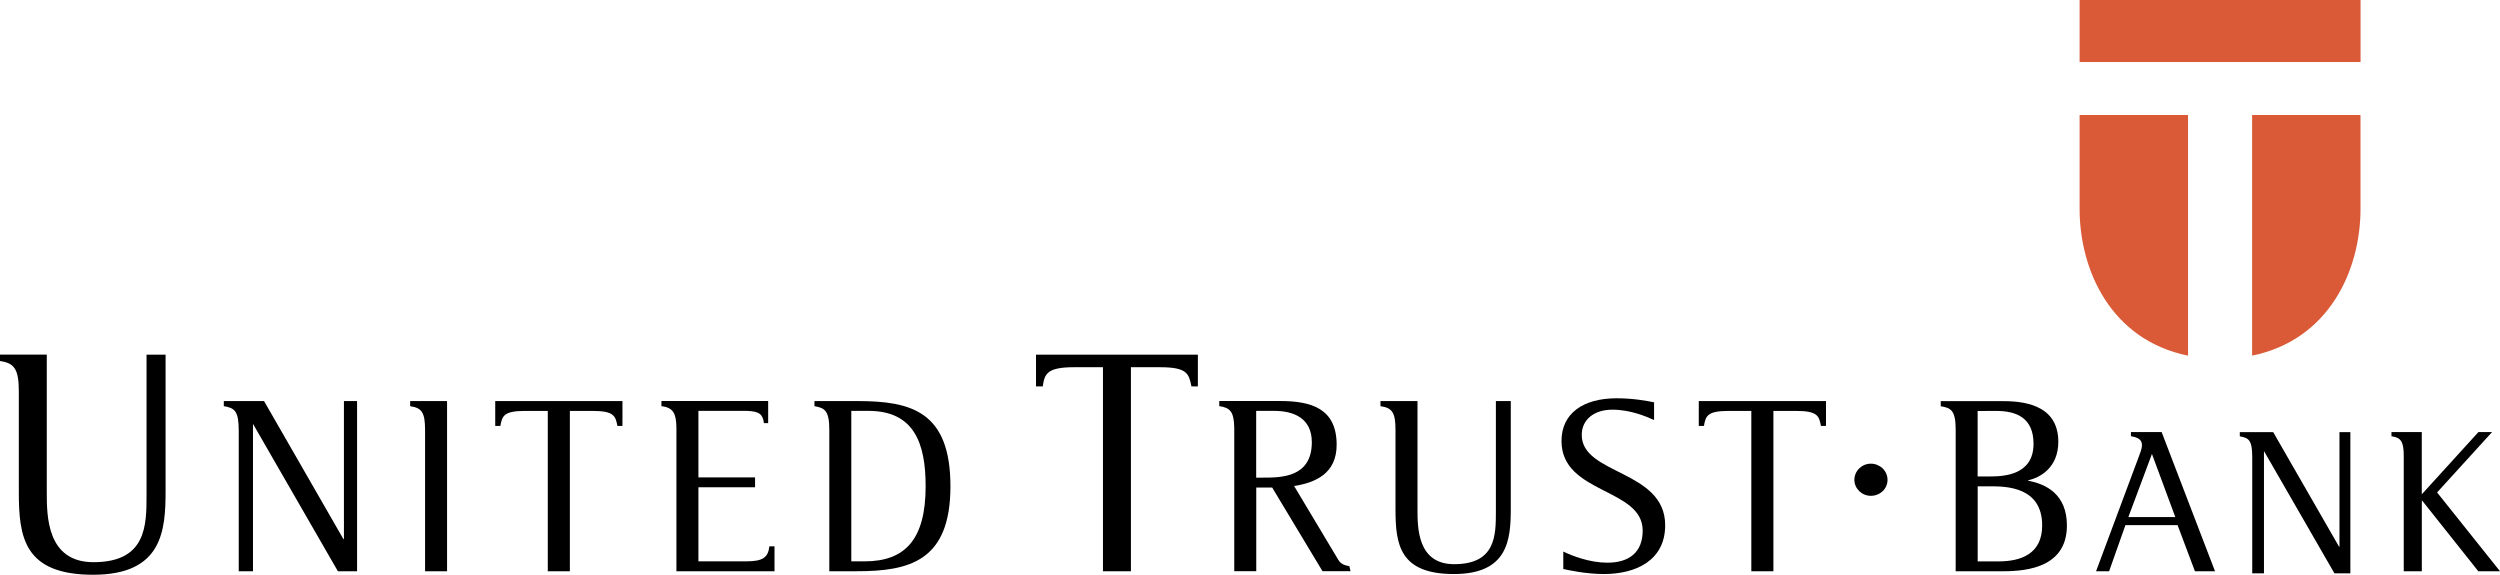
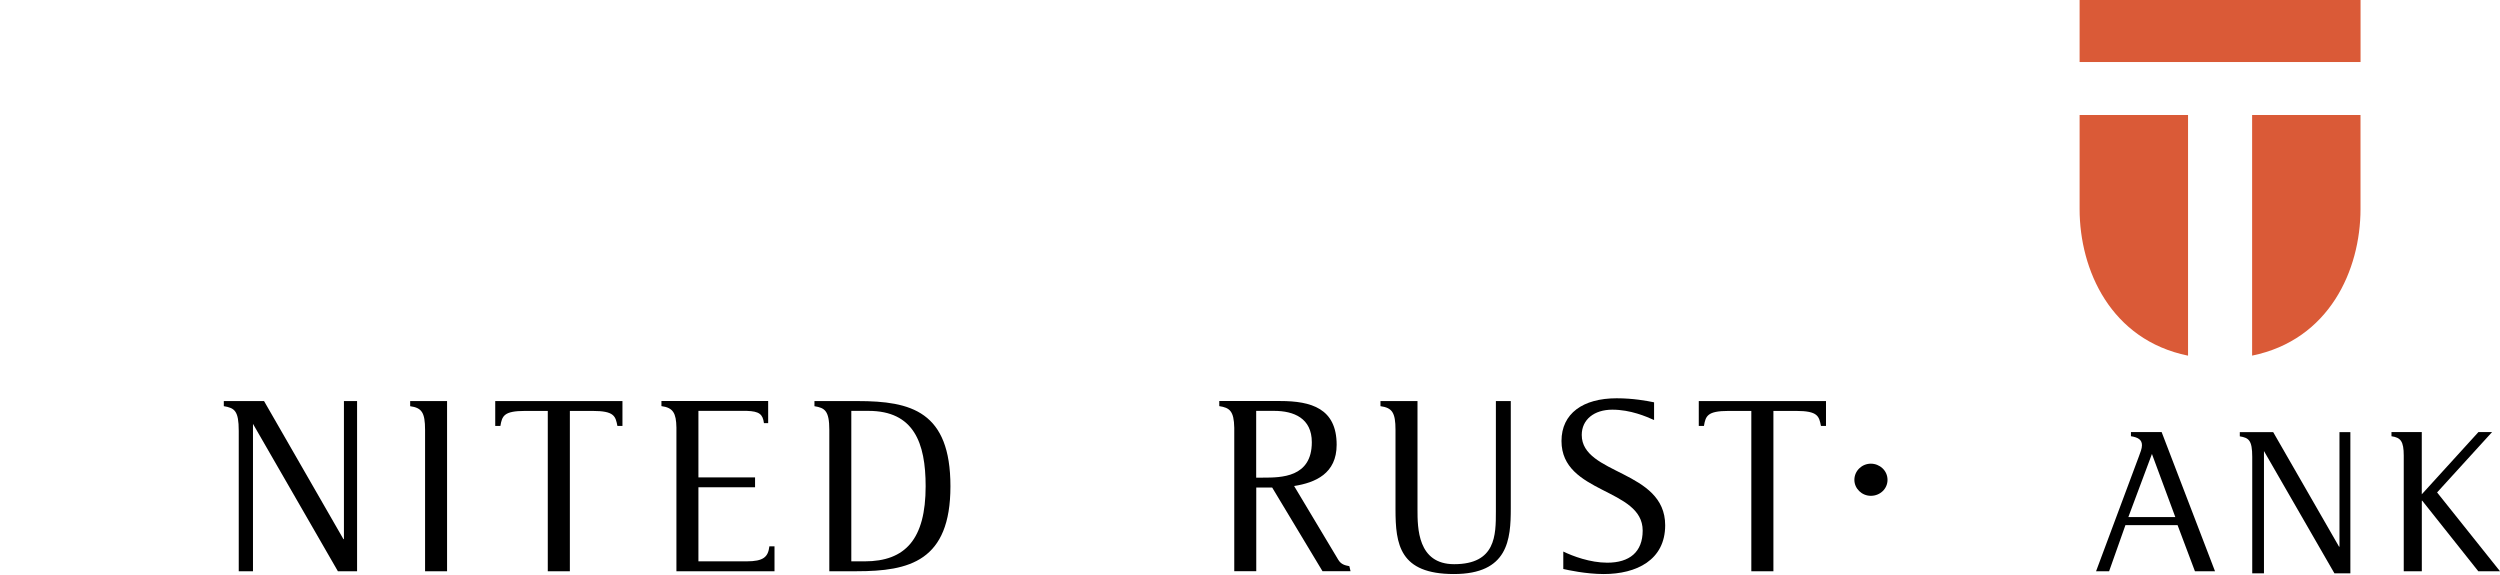
<svg xmlns="http://www.w3.org/2000/svg" id="Layer_2" viewBox="0 0 598.96 137.71">
  <defs>
    <style>.cls-1{fill:#da5a37;}.cls-1,.cls-2,.cls-3{stroke-width:0px;}.cls-2{fill-rule:evenodd;}</style>
  </defs>
  <g id="Layer_1-2">
    <path class="cls-3" d="M101.84,136.86h5.27v-40.77h-8.84v1.23c2.77.39,3.57,1.5,3.57,5.68v33.87h0Z" />
    <path class="cls-2" d="M198.69,136.86h6.54c12.66,0,22.48-2.42,22.48-20.35s-9.39-20.42-22.23-20.42h-10.35v1.23c2.47.4,3.56,1.07,3.56,5.68v33.87h0ZM203.96,98.44s.48,0,4.12,0c10.85,0,13.69,7.63,13.69,18.06,0,12.66-4.85,17.99-14.6,17.99-3.21,0-3.23,0-3.21,0v-36.06h0Z" />
-     <path class="cls-3" d="M264.24,136.86h6.71v-48.88h6.94c6.63,0,6.92,1.58,7.56,4.59h1.54v-7.6h-38.78v7.6s1.62,0,1.62,0c.42-2.98,1-4.59,7.48-4.59h6.94v48.88h0Z" />
    <path class="cls-3" d="M57.2,136.86h3.41v-35.31l20.34,35.31h4.6v-40.77h-3.15v33.08h-.12l-19.02-33.08h-9.64v1.22c2.57.44,3.58,1.08,3.58,5.93v33.62h0Z" />
    <path class="cls-3" d="M131.26,136.86h5.27v-38.41h5.45c5.21,0,5.48,1.27,5.94,3.59h1.21v-5.95h-30.48v5.95h1.24c.4-2.38.82-3.59,5.9-3.59h5.45v38.41h0Z" />
    <path class="cls-3" d="M361.96,96.09h-3.57v26.42c0,5.7,0,12.66-10,12.66-8.78,0-8.78-8.72-8.78-13.15v-25.93h-8.87v1.22c2.79.4,3.6,1.51,3.6,5.69v19.02c0,8.42.97,15.51,13.99,15.51s13.63-8.3,13.63-15.75v-25.69h0Z" />
    <path class="cls-3" d="M396.29,96.39c-1.76-.36-5.03-.97-8.97-.97-8.06,0-13.21,3.64-13.21,10.24,0,12.72,19.45,11.21,19.45,21.45,0,5.15-3.15,7.7-8.48,7.7-4.12,0-8.3-1.58-10.54-2.67v4.18c1.03.24,5.45,1.21,9.69,1.21,7.82,0,14.72-3.33,14.72-11.69,0-13.27-19.99-12.05-19.99-21.63,0-3.69,2.97-6.06,7.33-6.06s8.12,1.64,10,2.48v-4.24h0Z" />
    <path class="cls-3" d="M419.61,136.86h5.27v-38.41h5.45c5.21,0,5.48,1.27,5.94,3.59h1.21v-5.95h-30.48v5.95h1.24c.4-2.38.82-3.59,5.9-3.59h5.45v38.41h0Z" />
-     <path class="cls-3" d="M39.66,84.97h-4.55v33.61c0,7.25,0,16.11-12.72,16.11-11.18,0-11.18-11.1-11.18-16.73v-33H0s0,1.54,0,1.54c3.41.46,4.51,1.93,4.51,7.25v24.21c0,10.72,1.23,19.74,17.81,19.74s17.35-10.56,17.35-20.04v-32.69h0Z" />
    <path class="cls-3" d="M448.22,118.79c2.24,0,4-1.7,4-3.82,0-2.24-1.88-3.88-4-3.88s-3.94,1.7-3.94,3.88c0,2.06,1.76,3.82,3.94,3.82h0Z" />
-     <path class="cls-2" d="M468.55,136.87h10.54c4.6,0,16.11,0,16.11-10.97,0-7.51-5.03-9.94-9.27-10.72v-.12c2.79-.6,7.21-2.97,7.21-9.21,0-9.39-9.27-9.75-13.63-9.75h-14.54v1.23c2.48.4,3.58,1.01,3.58,5.68v33.87h0ZM473.82,98.44c-.03.06.24.01,4.42.01,4.85,0,8.96,1.64,8.96,7.88,0,7.45-7.03,7.82-10.42,7.82h-2.97v-15.7h0ZM473.82,116.51h2.97c3.88,0,12.48.12,12.48,9.39,0,6.85-5.15,8.6-10.42,8.6h-5.03v-17.99h0Z" />
    <path class="cls-2" d="M502.19,136.86h3.12l3.91-11.05h12.49l4.16,11.05h4.81l-12.79-33.35h-7.35v1c1.79.29,2.64.88,2.64,2.17,0,.79-.4,1.78-.74,2.68l-10.26,27.51h0ZM515.57,108.76l5.6,15.12h-11.25l5.65-15.12h0Z" />
    <path class="cls-3" d="M575.92,136.86h4.31v-16.9h.1l13.43,16.9h5.2l-15.07-18.88,13.18-14.47h-3.27l-13.58,14.92v-14.92h-7.26v1.01c2.22.31,2.94,1.22,2.94,4.64v27.7h0Z" />
    <path class="cls-3" d="M162.05,136.86h23.51v-5.97s-1.23,0-1.23,0c-.3,2.54-1.37,3.6-5.49,3.6,0,0-11.51,0-11.51,0v-17.75h13.57s0-2.37,0-2.37h-13.57s0-15.93,0-15.93c0,0,11.6,0,11.6,0,2.98.1,3.82.8,4.1,2.93,0,0,1.01,0,1.01,0v-5.3h-25.57v1.23c2.8.37,3.53,1.68,3.59,5.13v34.41h0Z" />
    <path class="cls-3" d="M539.58,137.36h2.83v-29.3l16.88,29.3h3.82v-33.83h-2.61v27.45h-.1l-15.78-27.45h-8v1.01c2.13.36,2.98.9,2.98,4.92v27.9h0Z" />
    <path class="cls-3" d="M323.26,135.64c-1.11-.2-1.98-.45-2.64-1.54,0,0-10.57-17.66-10.57-17.66,5.09-.8,10.19-2.97,10.19-9.88,0-8.72-6.12-10.48-13.51-10.48h-14.61v1.22c2.46.39,3.52,1.13,3.59,5.2v34.35h5.27v-20.05h3.81l12.06,20.05h6.72s-.29-1.22-.29-1.22ZM302.6,114.44h-1.64v-16s.24,0,4.3,0c4.73,0,9.03,1.76,9.03,7.51,0,8.48-7.39,8.48-11.69,8.48Z" />
    <polygon class="cls-1" points="565.55 14.86 565.55 0 498.24 0 498.24 14.86 565.55 14.86" />
    <path class="cls-1" d="M524.22,85.21c0-3.26,0-57.65,0-57.65h-25.98v22.54c0,14.59,7.48,31.34,25.97,35.11,0,0,0,0,0,0h0Z" />
    <path class="cls-1" d="M539.57,85.21V27.55h25.97v22.54c0,14.59-7.48,31.34-25.97,35.11-.01,0,0,0,0,0h0Z" />
  </g>
</svg>